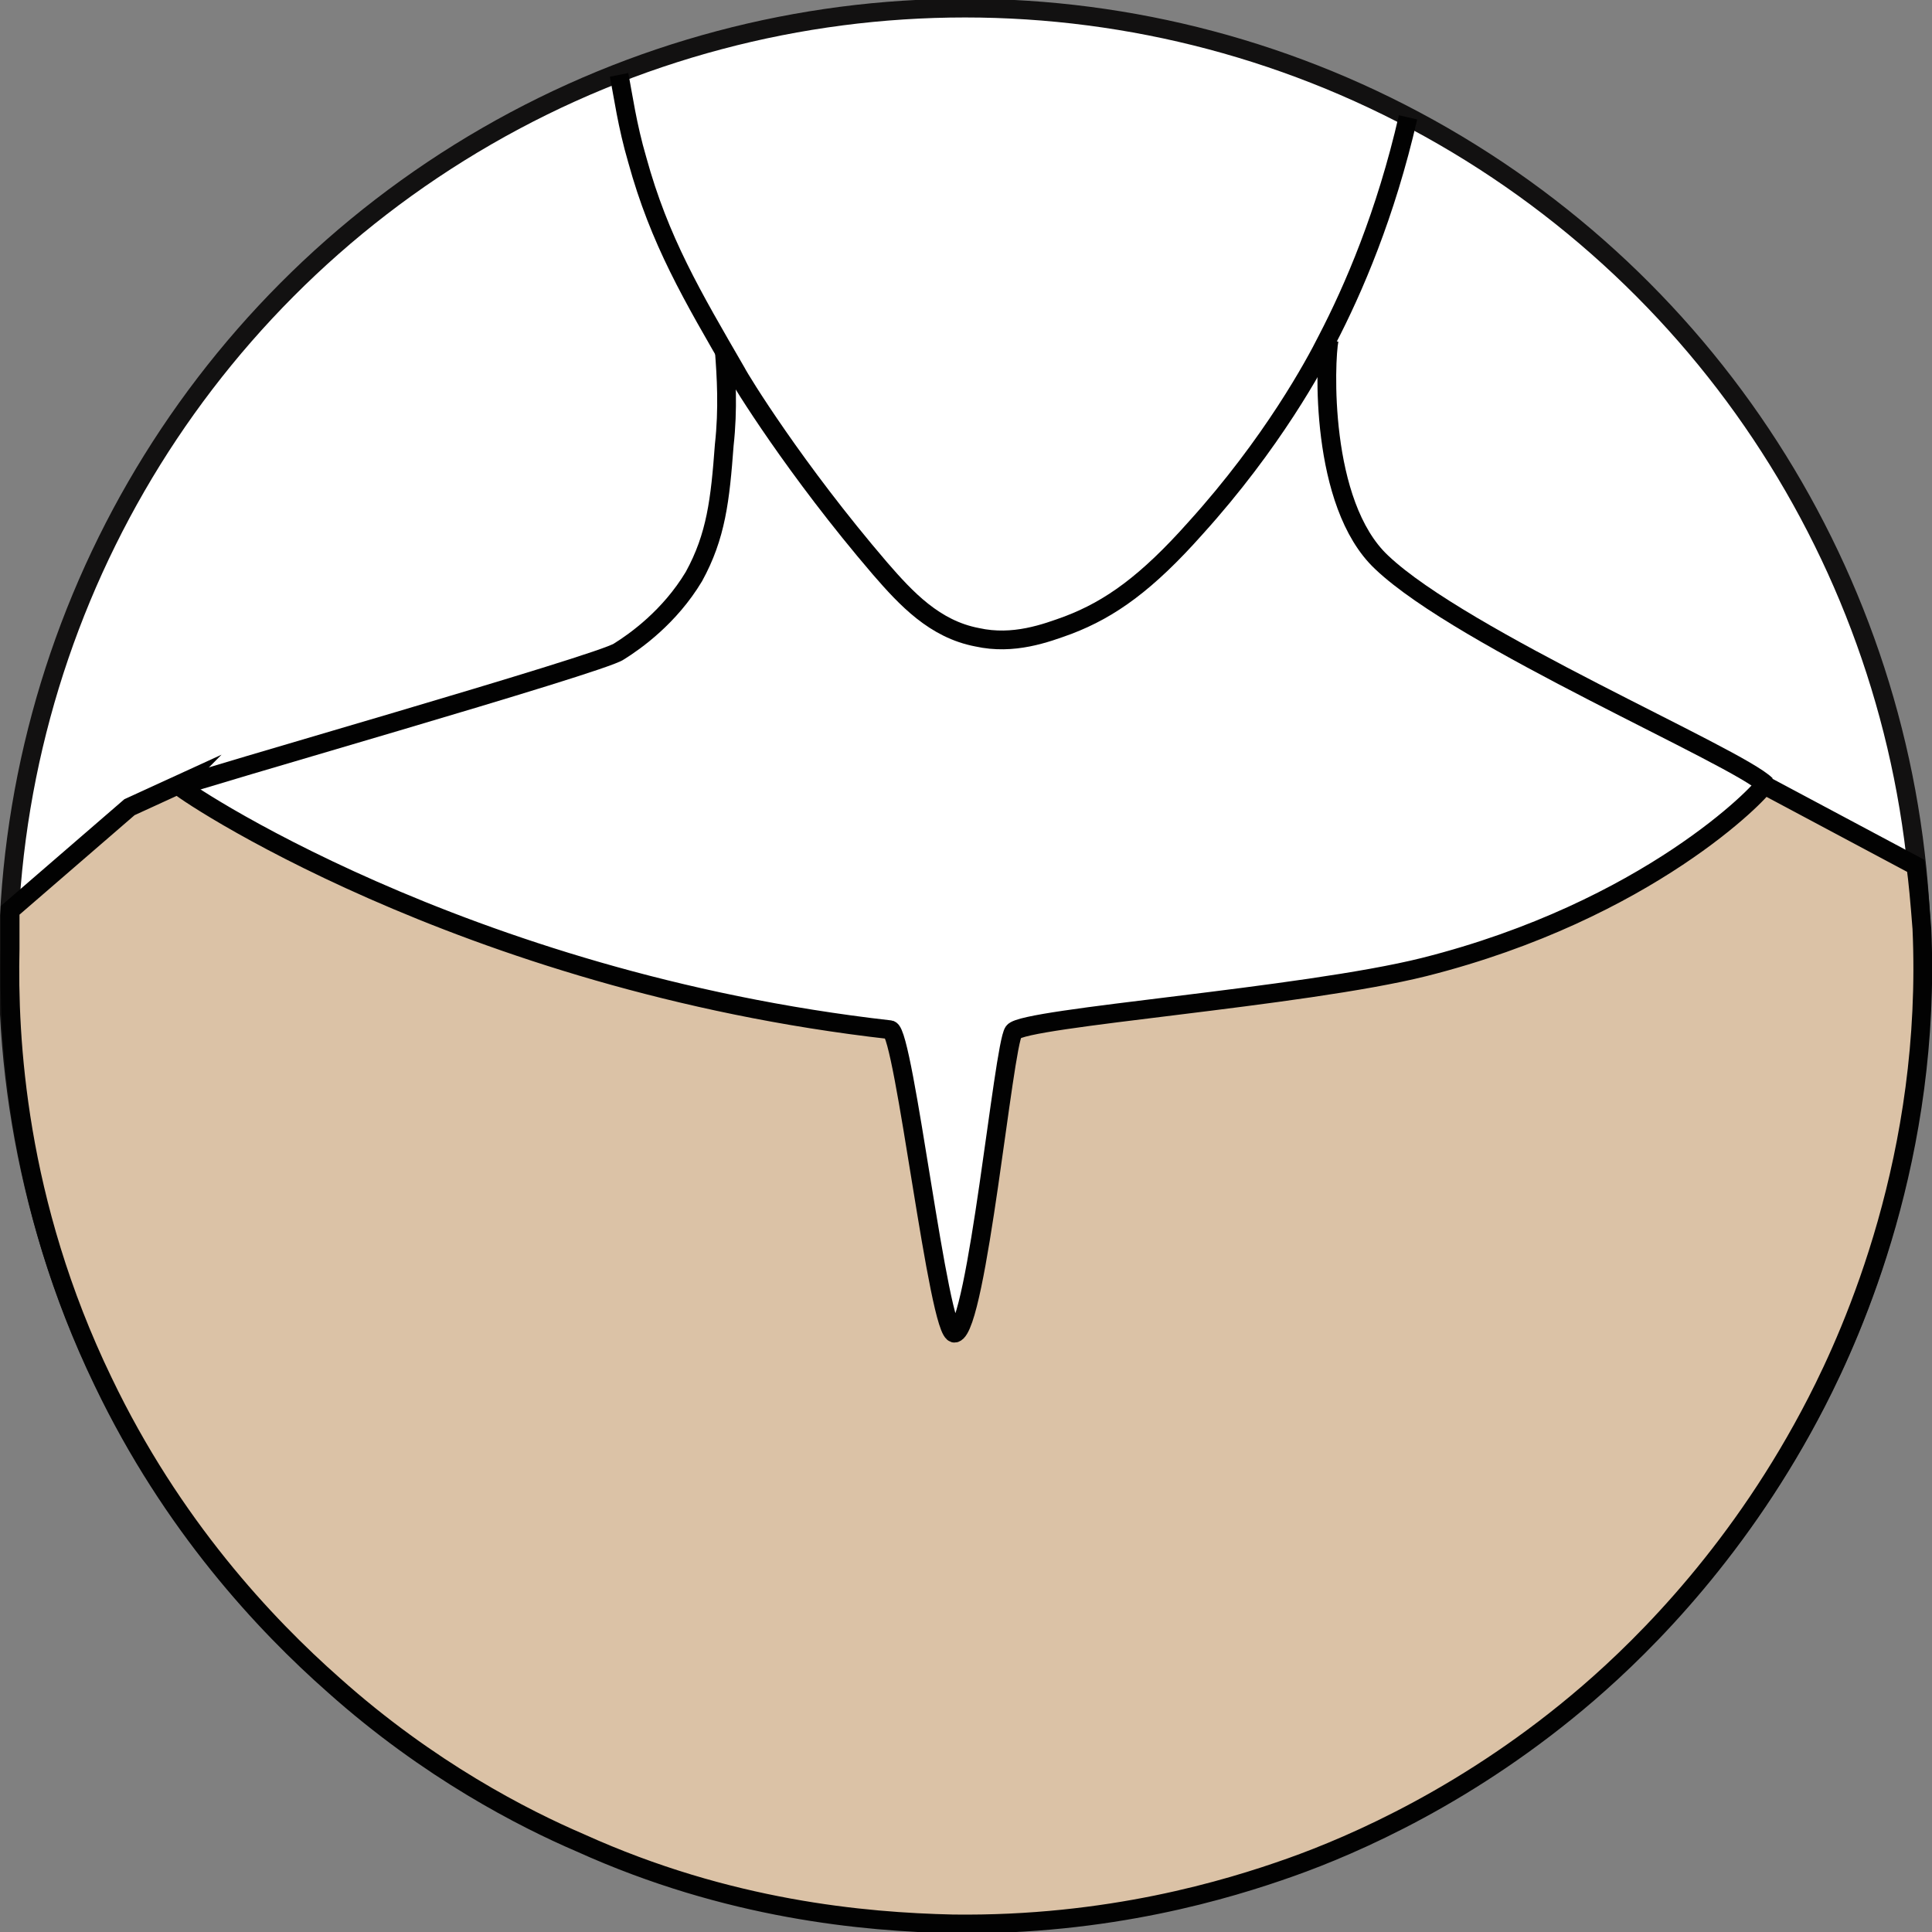
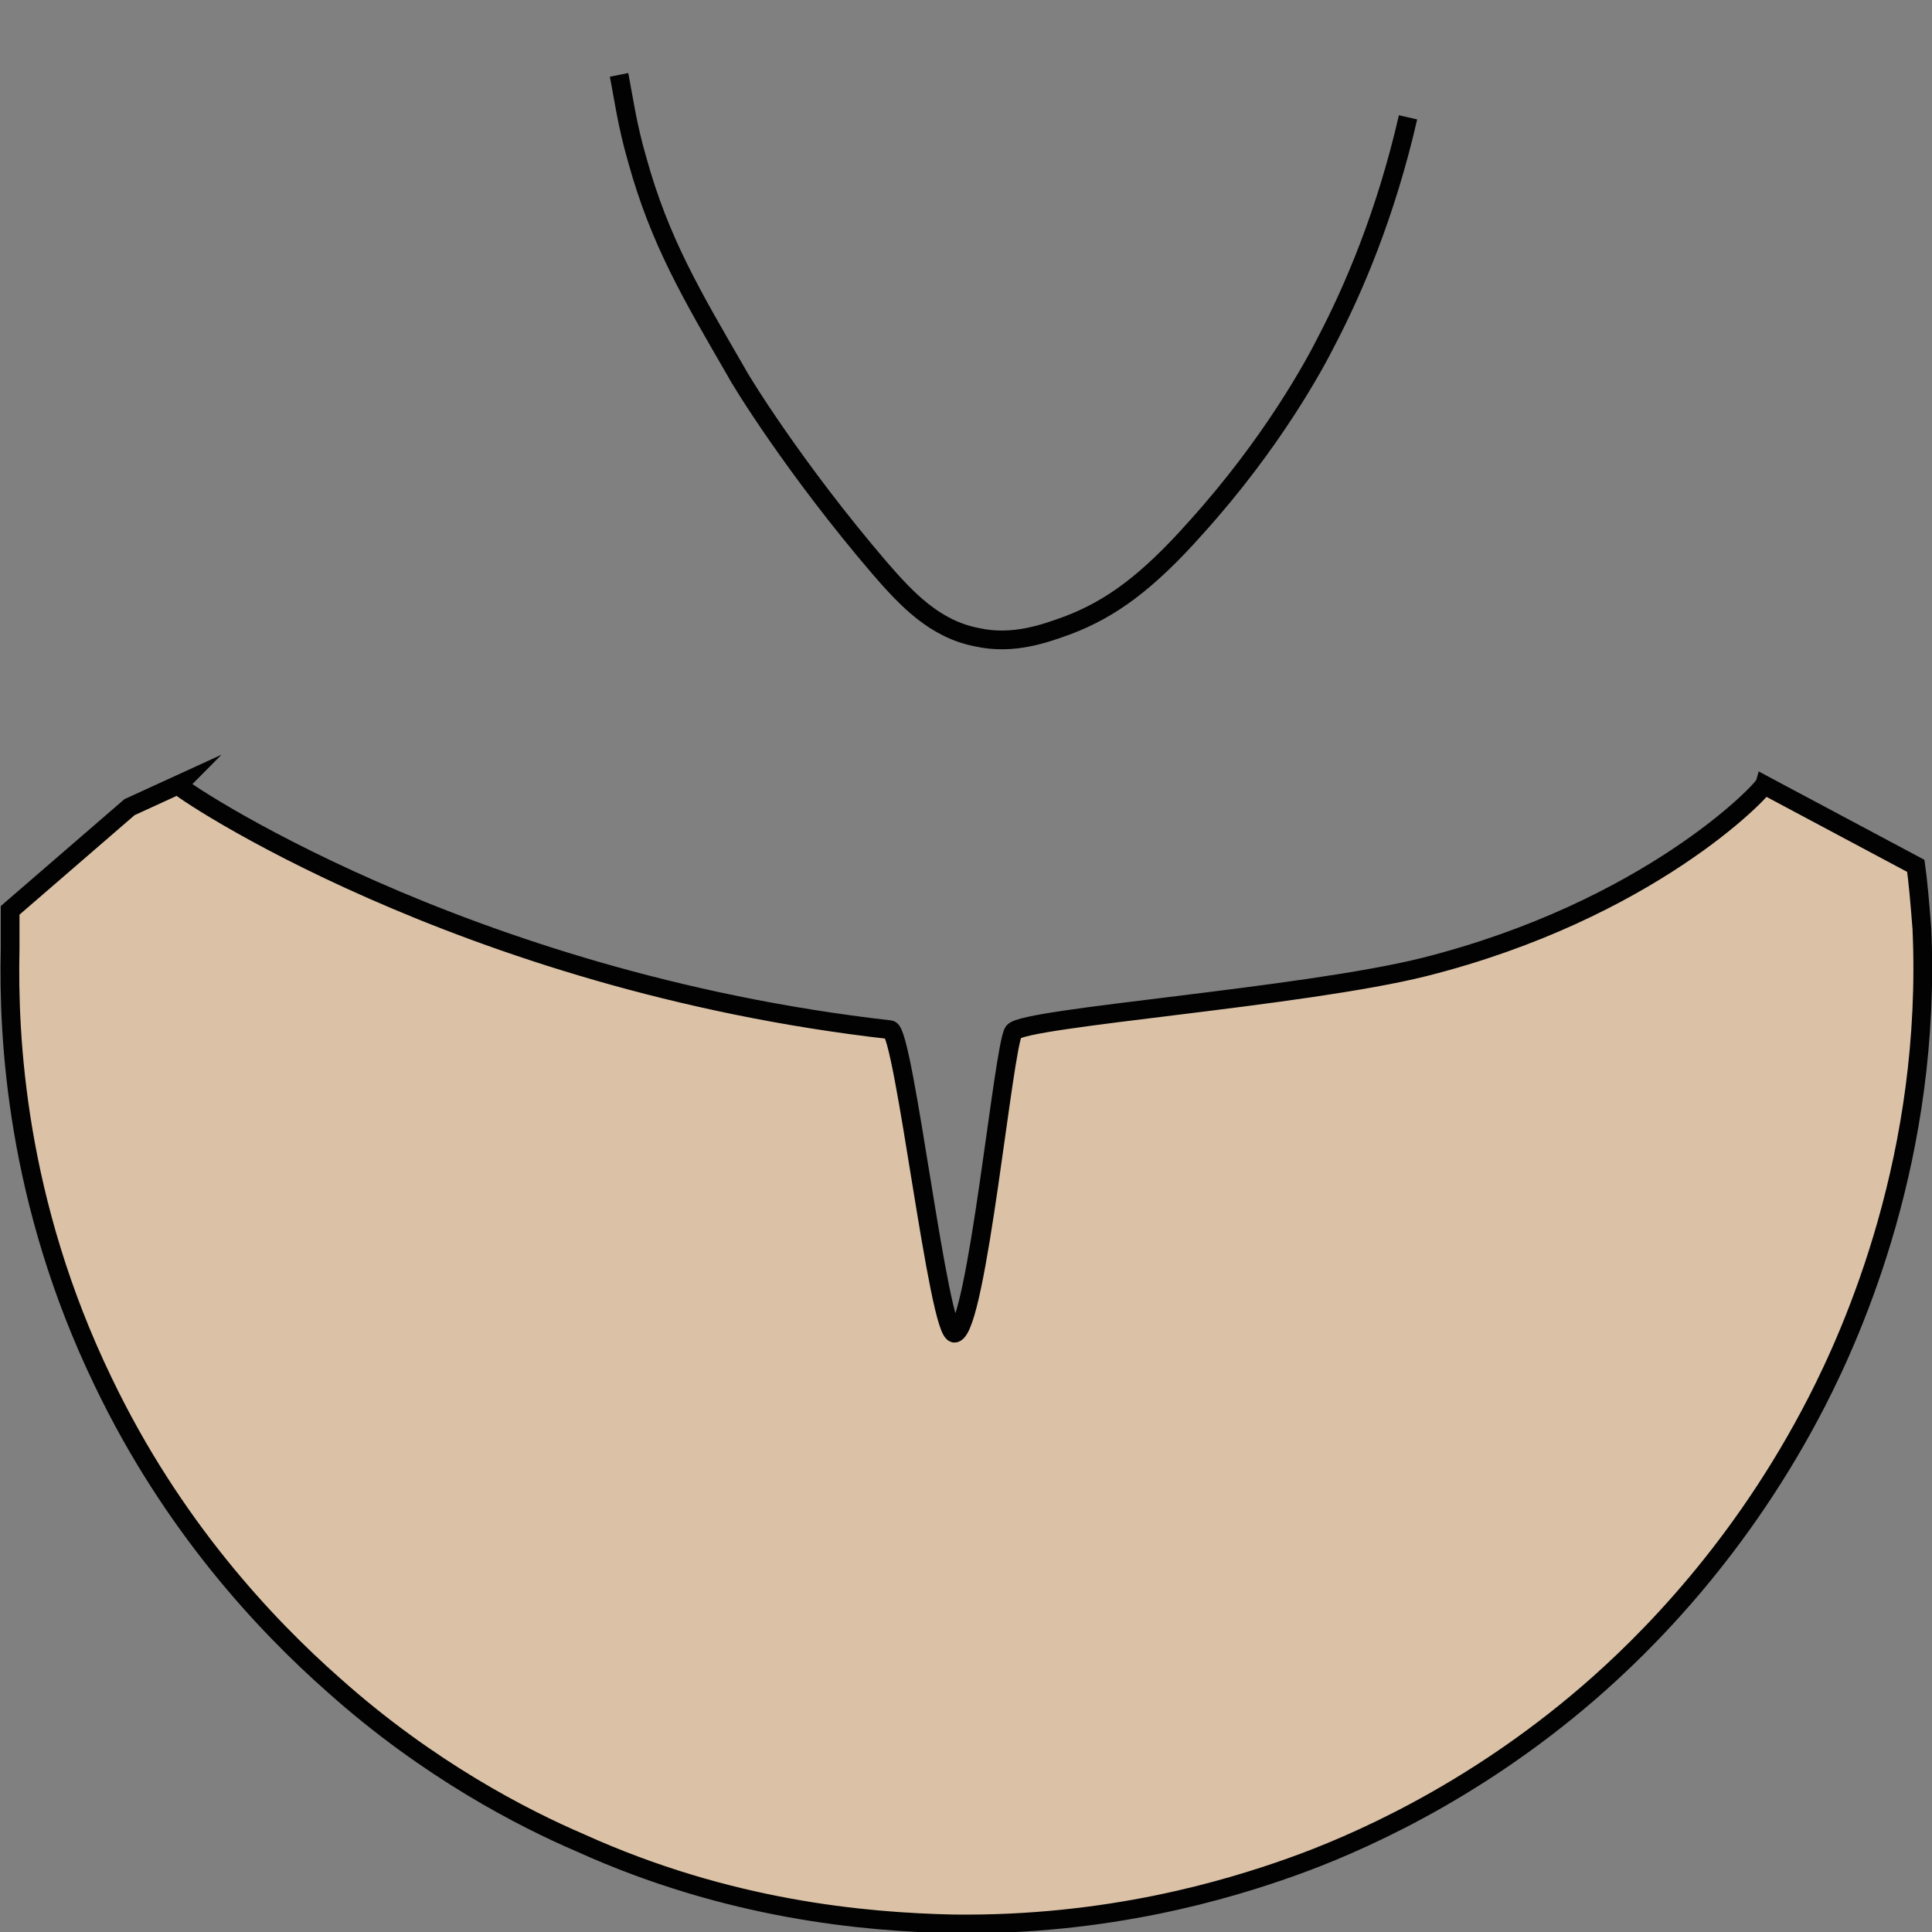
<svg xmlns="http://www.w3.org/2000/svg" version="1.1" id="Layer_1" x="0px" y="0px" viewBox="0 0 95.5 95.5" style="enable-background:new 0 0 95.5 95.5;" xml:space="preserve">
  <rect x="0" y="0" width="95.5" height="95.5" fill="#808080" stroke="none" />
  <style type="text/css">
	.st0{fill:#FFFFFF;stroke:#121111;stroke-width:0.927;stroke-miterlimit:10;}
	.st1{fill:#DBC2A6;stroke:#020202;stroke-width:0.927;stroke-miterlimit:10;}
	.st2{fill:none;stroke:#020202;stroke-width:0.927;stroke-miterlimit:10;}
</style>
  <g>
-     <circle class="st0" cx="47.7" cy="47.7" r="47.3" />
    <path class="st1" d="M0.5,45l5.9-5.1l2.4-1.1c-0.1,0.1,14,9.7,35.2,12.1c0.7,0.1,2.4,15.2,3.2,15c1.1-0.3,2.4-14.2,2.9-14.9   c0.5-0.7,14.3-1.7,20.3-3.2c11.1-2.8,16.7-8.7,16.8-9l7.5,4c0.1,0.7,0.2,1.8,0.3,3.1c0.5,11.2-3.4,19.9-5.2,23.4   c-3.7,7.2-8.4,11.9-11.3,14.4c-5.8,5-11.6,7.5-14.7,8.6c-3.1,1.1-9,2.9-16.7,2.8c-4.4-0.1-11.1-0.7-18.4-4   c-2.8-1.2-7.5-3.6-12.2-7.8c-3.4-3-8-7.9-11.4-15c-4.3-8.9-4.7-17-4.6-21.4L0.5,45z" />
    <path class="st2" d="M30.6,3.7c0.2,1,0.4,2.5,0.9,4.2c1.1,4,2.7,6.7,4.9,10.5c0.2,0.4,2.9,4.8,7.1,9.7c1.3,1.5,2.7,3,4.8,3.4   c1.8,0.4,3.4-0.2,4.5-0.6c2.1-0.8,3.9-2.1,6.3-4.8c3.8-4.2,5.9-8.1,6.5-9.3c1.3-2.5,2.9-6.2,4-11" />
-     <path class="st2" d="M35.8,17.3c0.1,1.3,0.2,2.9,0,4.7c-0.2,2.7-0.4,4.5-1.5,6.5c-1.2,2-2.9,3.2-3.7,3.7   c-0.8,0.6-21.2,6.4-21.8,6.7" />
-     <path class="st2" d="M65.7,16.8c-0.2,1-0.5,8.1,2.6,11c4,3.8,17.6,9.6,19,11" />
  </g>
</svg>